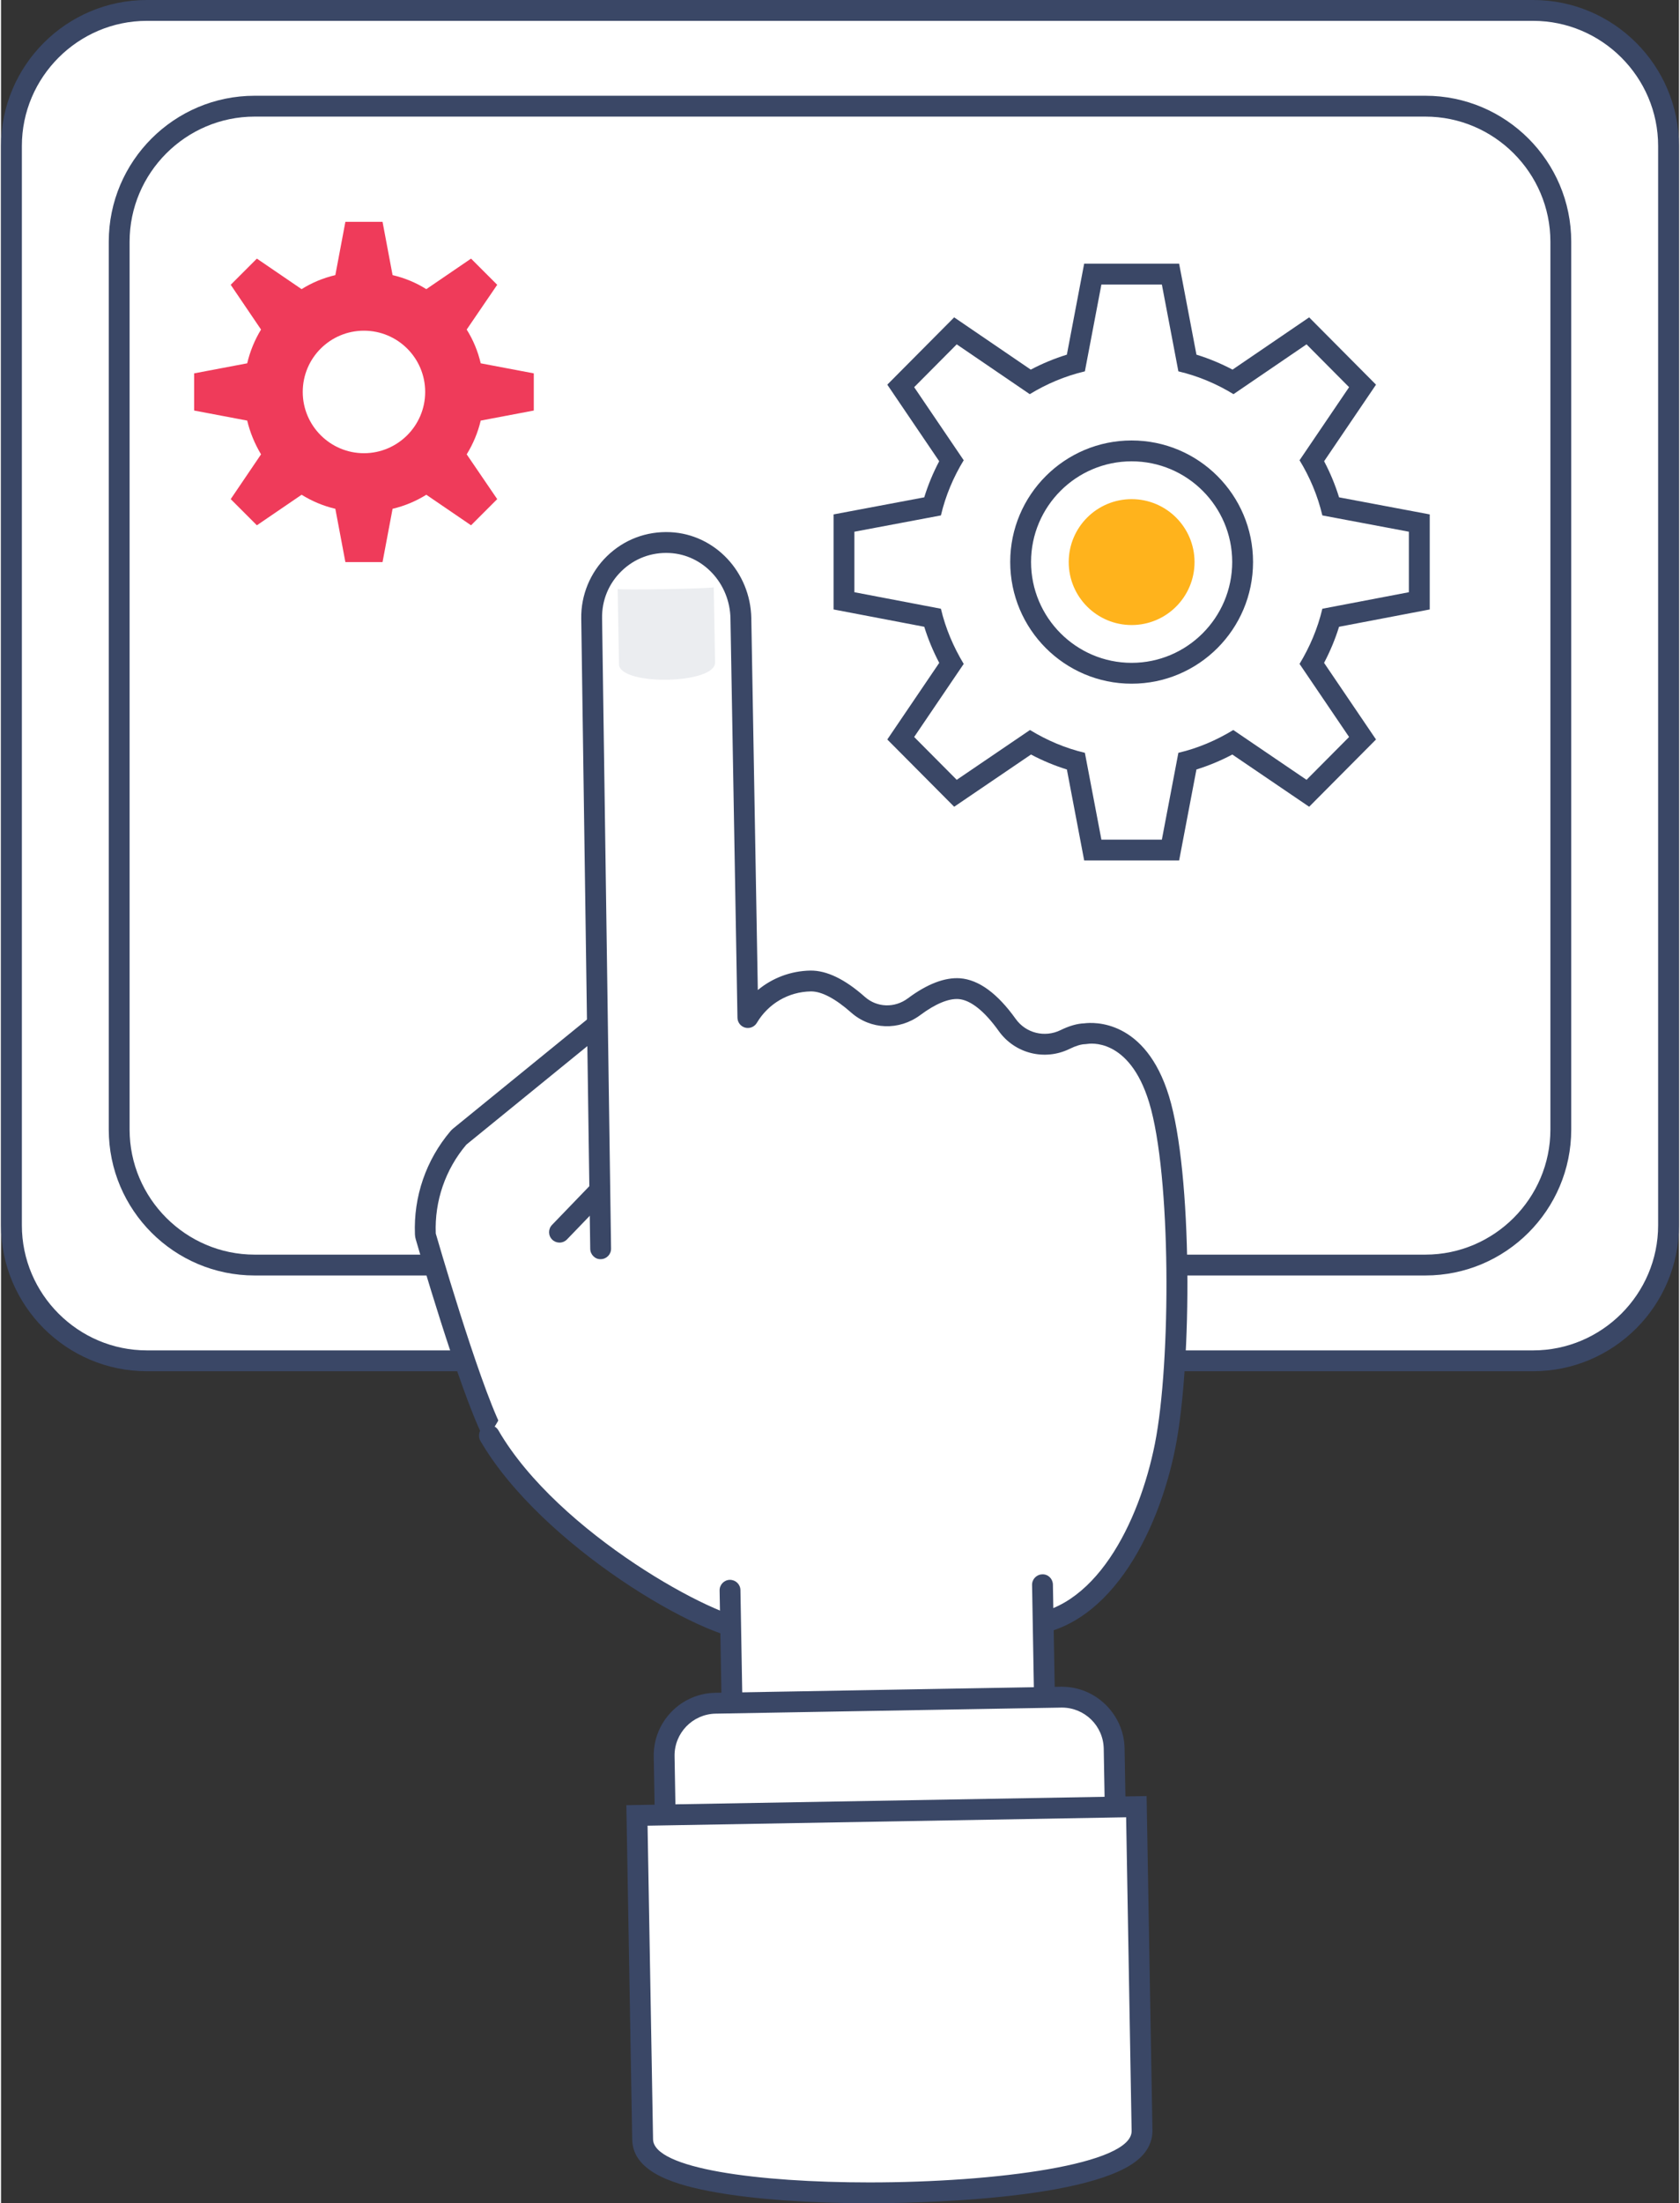
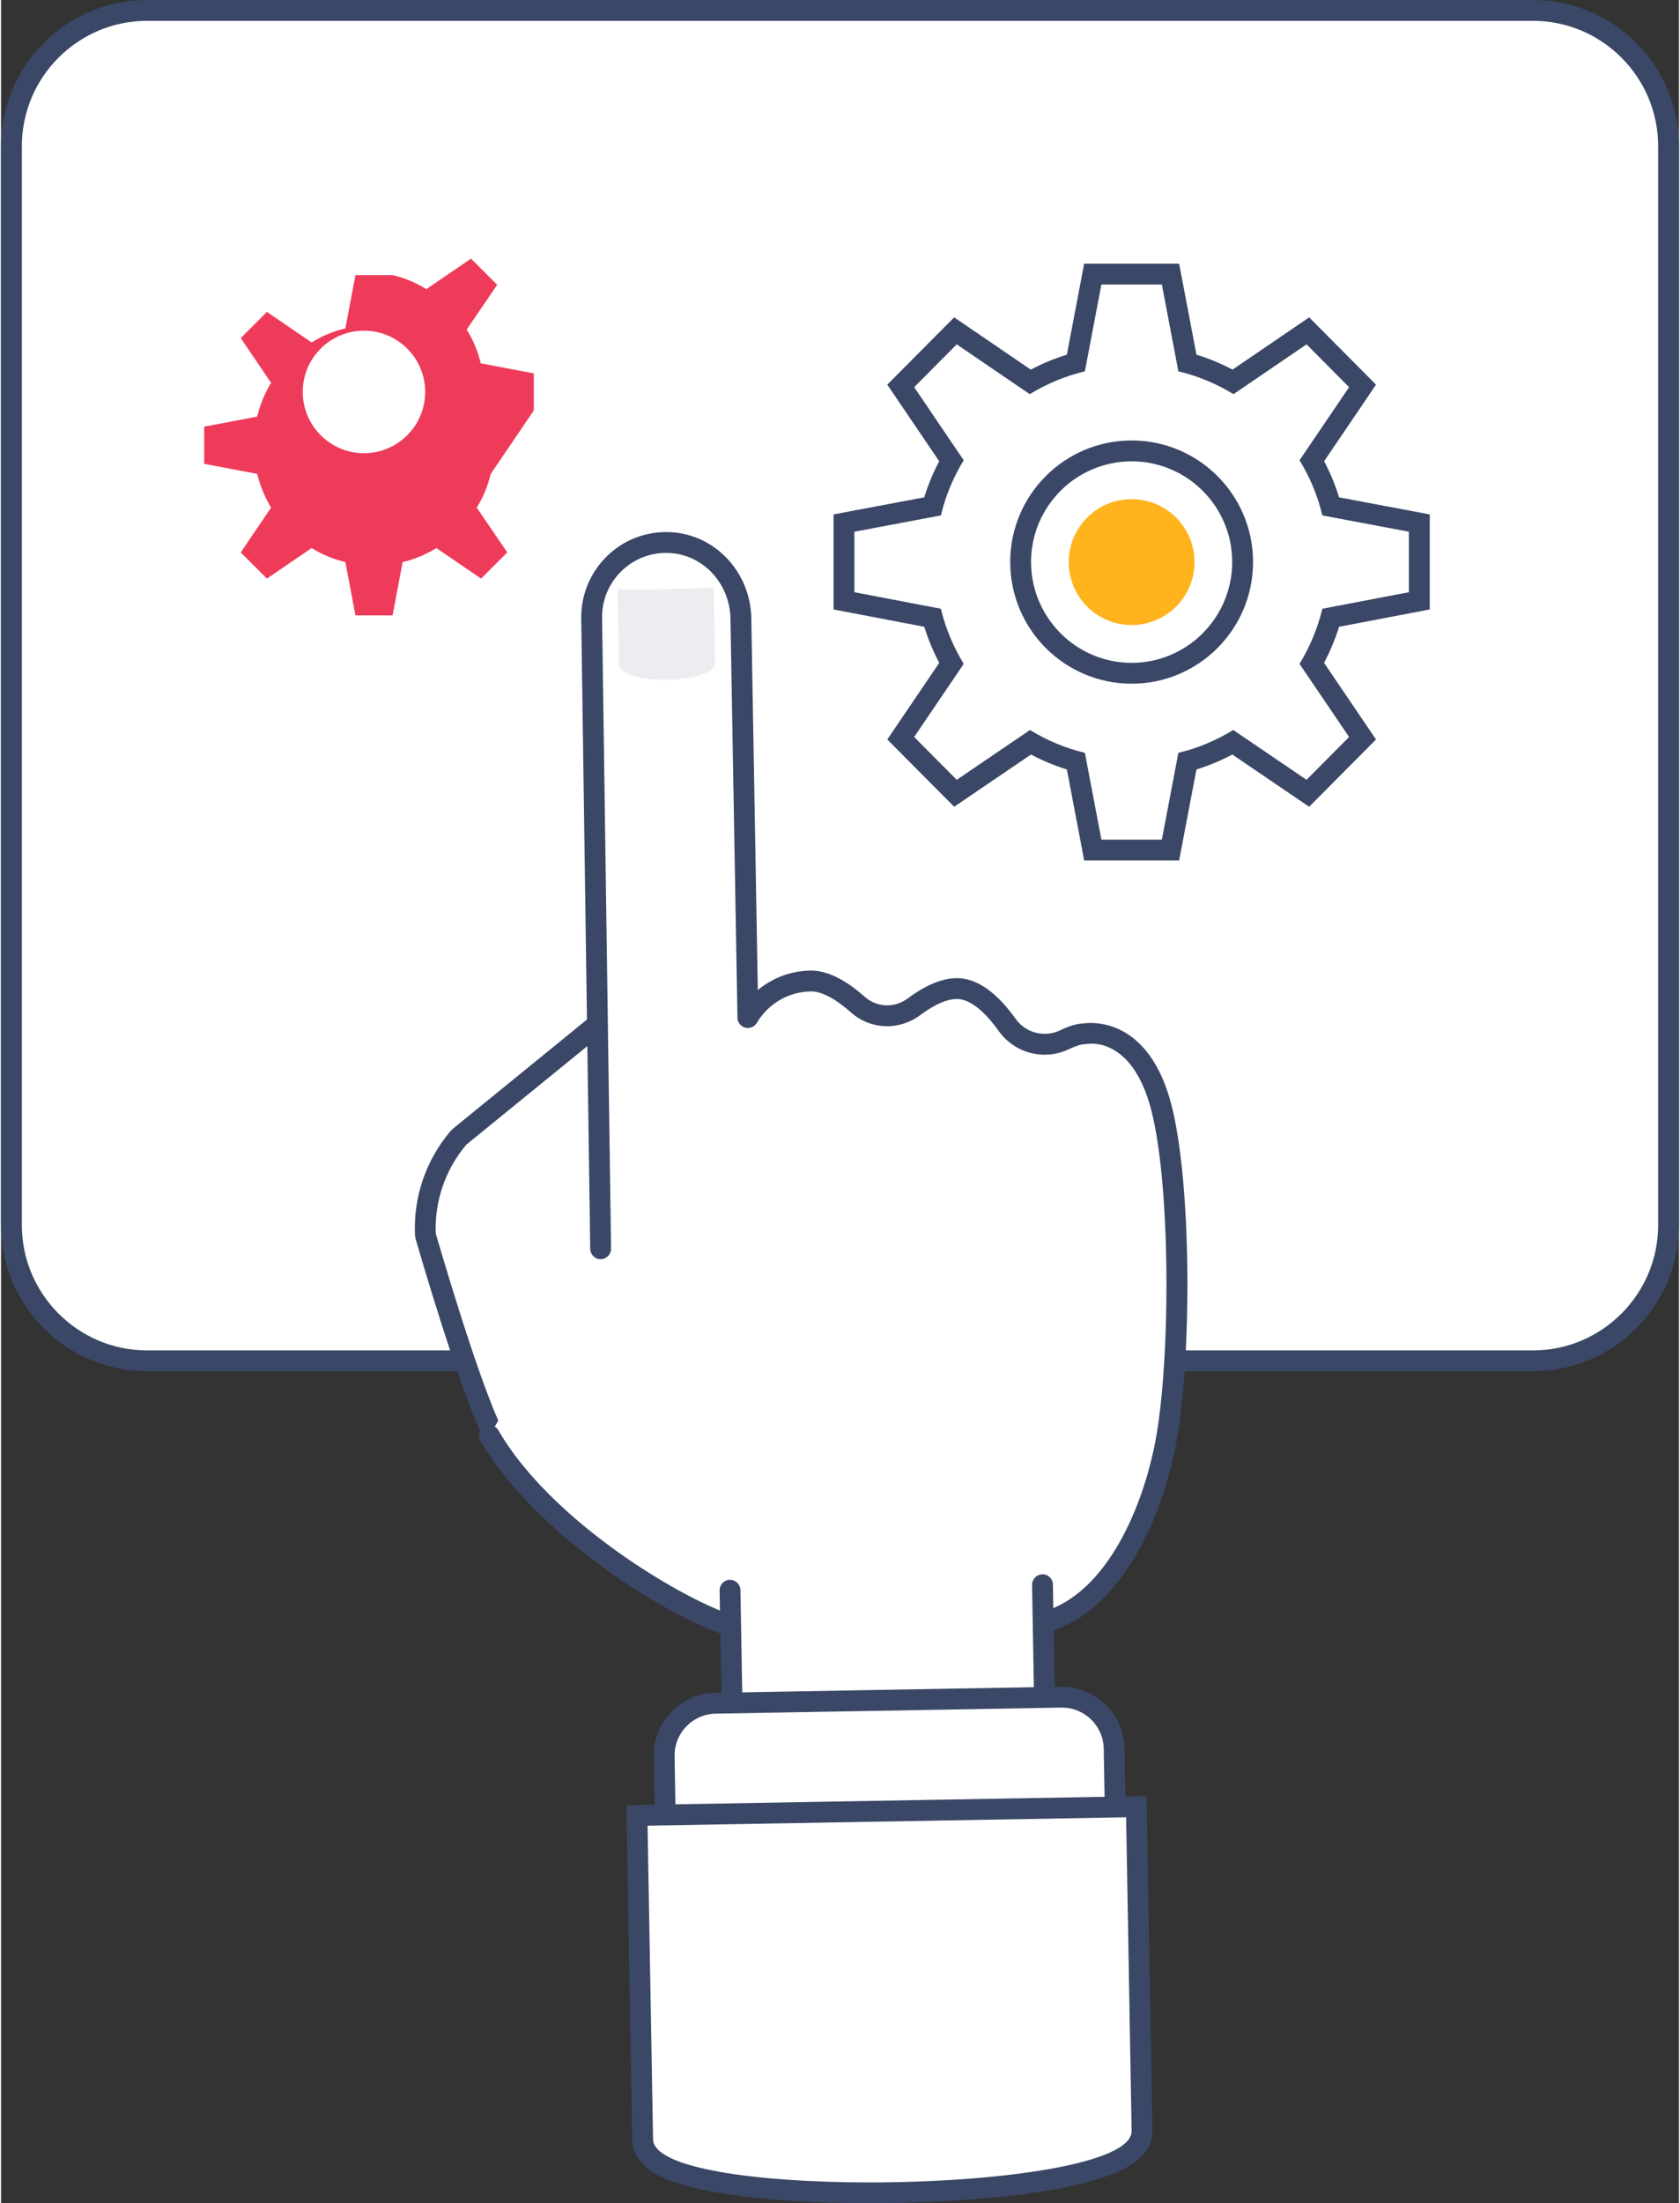
<svg xmlns="http://www.w3.org/2000/svg" version="1.1" id="OBJECTS" x="0px" y="0px" viewBox="0 0 161.059 211.337" style="enable-background:new 0 0 161.059 211.337;" xml:space="preserve" width="161" height="211">
  <rect x="0" y="0" width="161.059" height="211.337" fill="#333333" stroke="none" />
  <style type="text/css">
	.st0{fill:#FFFFFF;}
	.st1{fill:#3A4766;}
	.st2{fill:#EBEDF0;}
	.st3{fill:#FFB31C;}
	.st4{fill:#EF3B5A;}
</style>
  <g>
    <g>
      <g>
        <path class="st0" d="M14,130.529c-7.168,0-13-5.832-13-13V14C1,6.832,6.832,1,14,1h133.059c7.168,0,13,5.832,13,13v103.529     c0,7.168-5.832,13-13,13H14z" />
      </g>
      <g>
        <g>
          <path class="st1" d="M147.059,2c6.6,0,12,5.4,12,12v103.529c0,6.6-5.4,12-12,12H14c-6.6,0-12-5.4-12-12V14C2,7.4,7.4,2,14,2      H147.059 M147.059,0H14C6.28,0,0,6.28,0,14v103.529c0,7.72,6.28,14,14,14h133.059c7.72,0,14-6.28,14-14V14      C161.059,6.28,154.778,0,147.059,0L147.059,0z" />
        </g>
      </g>
    </g>
    <g>
      <g>
        <path class="st0" d="M24.341,121.344c-7.168,0-13-5.832-13-13V23.185c0-7.168,5.832-13,13-13h112.377c7.168,0,13,5.832,13,13     v85.159c0,7.168-5.832,13-13,13H24.341z" />
      </g>
      <g>
        <g>
-           <path class="st1" d="M136.718,11.185c6.6,0,12,5.4,12,12v85.159c0,6.6-5.4,12-12,12H24.341c-6.6,0-12-5.4-12-12V23.185      c0-6.6,5.4-12,12-12H136.718 M136.718,9.185H24.341c-7.72,0-14,6.28-14,14v85.159c0,7.72,6.28,14,14,14h112.377      c7.72,0,14-6.28,14-14V23.185C150.718,15.466,144.438,9.185,136.718,9.185L136.718,9.185z" />
-         </g>
+           </g>
      </g>
    </g>
    <g>
      <g>
        <g>
          <g>
            <g>
              <path class="st0" d="M64.6,148.95c-0.194,0-0.388-0.057-0.555-0.168l-16.568-11.06c-0.146-0.098-0.264-0.232-0.342-0.39        c-2.297-4.658-6.202-18.165-6.367-18.737c-0.022-0.077-0.035-0.157-0.038-0.237c-0.135-3.368,0.992-6.64,3.172-9.21        c0.04-0.047,0.084-0.09,0.131-0.129l15.6-12.697c0.182-0.147,0.405-0.225,0.631-0.225c0.132,0,0.265,0.026,0.391,0.079        c0.341,0.146,0.574,0.467,0.606,0.836l4.336,50.853c0.032,0.383-0.157,0.751-0.488,0.946        C64.952,148.904,64.776,148.95,64.6,148.95z" />
            </g>
            <g>
              <path class="st1" d="M60.264,97.098L64.6,147.95l-16.569-11.059c-2.284-4.632-6.303-18.572-6.303-18.572        c-0.124-3.109,0.923-6.151,2.935-8.524L60.264,97.098 M60.264,95.098c-0.452,0-0.9,0.153-1.263,0.449l-15.6,12.698        c-0.095,0.078-0.183,0.164-0.263,0.258c-2.343,2.763-3.553,6.277-3.408,9.897c0.006,0.161,0.032,0.32,0.077,0.474        c0.166,0.576,4.095,14.165,6.431,18.903c0.155,0.315,0.391,0.584,0.683,0.779l16.569,11.059        c0.335,0.224,0.723,0.337,1.11,0.337c0.351,0,0.703-0.092,1.017-0.278c0.662-0.391,1.041-1.126,0.975-1.892l-4.336-50.852        c-0.063-0.739-0.529-1.382-1.212-1.671C60.794,95.15,60.528,95.098,60.264,95.098L60.264,95.098z" />
            </g>
          </g>
          <g>
            <path class="st0" d="M46.873,137.698c5.845,10.084,21.37,18.744,25.329,18.674l25.629-0.449       c7.846-0.137,12.359-9.479,13.903-17.237c1.544-7.757,1.657-25.908-0.577-33.23c-2.234-7.322-7.099-6.302-7.099-6.302       c-0.605,0.011-1.27,0.233-1.919,0.551c-1.947,0.955-4.295,0.377-5.556-1.387c-1.214-1.698-2.836-3.353-4.605-3.487       c-1.437-0.109-3.025,0.75-4.337,1.728c-1.629,1.214-3.866,1.157-5.387-0.19c-1.34-1.187-3.011-2.301-4.543-2.275l0,0       c-2.574,0.045-4.799,1.447-6.026,3.508l-0.671-38.288c-0.067-3.813-3.003-7.092-6.812-7.272       c-4.175-0.197-7.583,3.166-7.511,7.278l0.862,60.458" />
            <path class="st1" d="M72.158,157.372c-4.745,0-20.357-9.179-26.15-19.173c-0.277-0.479-0.114-1.09,0.364-1.367       c0.479-0.278,1.09-0.114,1.367,0.364c5.731,9.888,21.066,18.176,24.413,18.176c0.012,0,0.023,0,0.034,0l25.629-0.449       c7.161-0.126,11.446-8.931,12.94-16.433c1.558-7.827,1.569-25.785-0.553-32.742c-1.92-6.291-5.783-5.639-5.947-5.613       c-0.056,0.011-0.123,0.019-0.179,0.02c-0.394,0.006-0.91,0.161-1.495,0.448c-2.396,1.178-5.262,0.461-6.811-1.702       c-1.374-1.923-2.711-2.984-3.866-3.072c-0.959-0.063-2.222,0.458-3.664,1.533c-2.039,1.517-4.771,1.419-6.648-0.244       c-1.496-1.324-2.817-2.022-3.826-2.022c-0.012,0-0.024,0-0.037,0c-2.143,0.037-4.081,1.166-5.183,3.02       c-0.229,0.383-0.683,0.567-1.116,0.455c-0.432-0.115-0.735-0.502-0.743-0.949l-0.671-38.288       c-0.059-3.376-2.633-6.139-5.859-6.291c-1.741-0.083-3.36,0.533-4.595,1.731c-1.236,1.2-1.899,2.809-1.869,4.529l0.862,60.461       c0.008,0.553-0.434,1.007-0.986,1.015c-0.535,0.03-1.006-0.434-1.014-0.985l-0.862-60.458c-0.04-2.243,0.863-4.43,2.476-5.996       c1.635-1.588,3.787-2.401,6.082-2.295c4.276,0.202,7.688,3.827,7.765,8.254l0.625,35.666c1.401-1.165,3.167-1.835,5.054-1.868       c1.566-0.014,3.302,0.822,5.224,2.525c1.159,1.027,2.857,1.084,4.126,0.138c1.86-1.388,3.556-2.027,5.01-1.924       c1.791,0.136,3.589,1.448,5.343,3.903c0.976,1.363,2.786,1.812,4.303,1.07c0.833-0.409,1.601-0.629,2.28-0.651       c0.859-0.111,5.867-0.424,8.134,7.008c2.237,7.334,2.236,25.506,0.602,33.717c-1.639,8.231-6.516,17.896-14.866,18.042       l-25.629,0.449C72.2,157.372,72.179,157.372,72.158,157.372z" />
          </g>
          <g>
            <polyline class="st0" points="99.966,152.012 100.263,168.966 70.27,169.492 69.973,152.538      " />
            <path class="st1" d="M70.27,170.492c-0.259,0-0.508-0.101-0.695-0.28c-0.19-0.185-0.3-0.438-0.305-0.702l-0.297-16.954       c-0.009-0.553,0.43-1.008,0.982-1.018c0.559-0.005,1.008,0.431,1.018,0.982l0.279,15.954l27.993-0.491l-0.279-15.954       c-0.01-0.553,0.431-1.008,0.982-1.018c0.563-0.025,1.008,0.431,1.018,0.982l0.297,16.954c0.01,0.553-0.431,1.008-0.982,1.018       l-29.993,0.526C70.282,170.492,70.276,170.492,70.27,170.492z" />
          </g>
          <g>
            <g>
              <path class="st0" d="M68.772,179.496c-2.718,0-4.967-2.212-5.015-4.93l-0.107-6.09c-0.048-2.766,2.163-5.056,4.929-5.104        c0,0,33.161-0.581,33.162-0.581c2.808,0,5.056,2.211,5.103,4.929l0.107,6.09c0.047,2.766-2.164,5.056-4.929,5.104        L68.772,179.496z" />
            </g>
            <g>
              <path class="st1" d="M101.829,163.791c2.186,0,3.977,1.752,4.015,3.947l0.107,6.09c0.039,2.218-1.728,4.048-3.946,4.087        l-33.161,0.581c-0.024,0-0.048,0.001-0.072,0.001c-2.186,0-3.977-1.752-4.015-3.947l-0.107-6.09        c-0.039-2.218,1.728-4.048,3.946-4.087l33.16-0.581C101.781,163.791,101.805,163.791,101.829,163.791 M101.829,161.791        l-0.107,0.001l-33.16,0.581c-1.607,0.028-3.107,0.68-4.223,1.837c-1.116,1.156-1.716,2.678-1.688,4.285l0.107,6.09        c0.057,3.26,2.755,5.912,6.015,5.912l0.107-0.001l33.161-0.581c1.607-0.028,3.107-0.68,4.223-1.837        c1.116-1.156,1.716-2.678,1.688-4.285l-0.107-6.09C107.786,164.443,105.088,161.791,101.829,161.791L101.829,161.791z" />
            </g>
          </g>
          <g>
            <g>
              <path class="st0" d="M83.344,210.337c-8.093,0-21.681-0.666-21.759-5.122l-0.544-31.08l47.936-0.84l0.545,31.079        c0.008,0.443-0.121,1.113-0.781,1.784C105.5,209.457,91.252,210.337,83.344,210.337z" />
            </g>
            <g>
              <path class="st1" d="M107.994,174.313l0.527,30.08c0.056,3.215-12.979,4.945-25.176,4.945c-10.677,0-20.711-1.325-20.76-4.139        l-0.527-30.08L107.994,174.313 M109.959,172.278l-2,0.035l-45.936,0.805l-2,0.035l0.035,2l0.527,30.08        c0.057,3.229,4.329,4.4,8.045,5.059c3.798,0.674,9.024,1.045,14.715,1.045c3.625,0,21.921-0.216,26.108-4.477        c0.903-0.919,1.079-1.868,1.068-2.503l-0.527-30.08L109.959,172.278L109.959,172.278z" />
            </g>
          </g>
          <g>
            <path class="st2" d="M68.538,63.545c0.037,2.099-9.186,2.261-9.223,0.162l-0.127-7.217c0.002,0.133,9.225-0.028,9.223-0.162       L68.538,63.545z" />
          </g>
        </g>
        <g>
          <line class="st3" x1="57.372" y1="114.282" x2="53.605" y2="118.189" />
-           <path class="st1" d="M53.605,119.19c-0.25,0-0.5-0.093-0.694-0.28c-0.398-0.383-0.409-1.017-0.026-1.414l3.767-3.907      c0.384-0.396,1.018-0.409,1.414-0.025c0.398,0.383,0.409,1.017,0.026,1.414l-3.767,3.907      C54.128,119.087,53.866,119.19,53.605,119.19z" />
        </g>
      </g>
    </g>
    <g>
      <g>
        <g>
          <path class="st0" d="M104.792,81.538l-1.621-8.516c-1.502-0.411-2.966-1.021-4.367-1.817l-7.195,4.889l-5.251-5.28l4.864-7.172      c-0.8-1.421-1.409-2.892-1.818-4.387l-8.493-1.621v-7.461l8.493-1.599c0.414-1.519,1.023-2.989,1.816-4.388l-4.862-7.17      l5.252-5.28l7.173,4.888c1.398-0.793,2.87-1.402,4.389-1.816l1.621-8.515h7.459l1.621,8.515c1.519,0.414,2.99,1.023,4.389,1.816      l7.172-4.888l5.252,5.28l-4.862,7.17c0.793,1.398,1.402,2.869,1.816,4.388l8.494,1.599v7.461l-8.493,1.621      c-0.41,1.495-1.021,2.966-1.819,4.387l4.864,7.172l-5.251,5.28l-7.194-4.888c-1.401,0.796-2.865,1.404-4.367,1.816l-1.621,8.516      H104.792z M108.522,43.251c-5.875,0-10.654,4.779-10.654,10.653c0,5.887,4.779,10.676,10.654,10.676      c5.874,0,10.653-4.789,10.653-10.676C119.175,48.03,114.396,43.251,108.522,43.251z" />
        </g>
        <g>
          <path class="st1" d="M111.424,27.293l1.585,8.327c1.898,0.446,3.684,1.206,5.291,2.188l7.01-4.778l4.085,4.108l-4.755,7.01      c0.982,1.607,1.741,3.393,2.188,5.291l8.305,1.563v5.804l-8.305,1.585c-0.447,1.898-1.206,3.661-2.188,5.291l4.755,7.01      l-4.085,4.108l-7.032-4.778c-1.607,0.982-3.371,1.741-5.269,2.188l-1.585,8.327h-5.804l-1.585-8.327      c-1.898-0.447-3.661-1.206-5.269-2.188l-7.032,4.778l-4.085-4.108l4.755-7.01c-0.982-1.63-1.741-3.393-2.188-5.291l-8.305-1.585      v-5.804l8.305-1.563c0.446-1.898,1.206-3.684,2.188-5.291l-4.755-7.01l4.085-4.108l7.01,4.778      c1.607-0.982,3.393-1.741,5.291-2.188l1.585-8.327H111.424 M108.522,65.58c6.43,0,11.654-5.224,11.654-11.676      c0-6.43-5.224-11.654-11.654-11.654c-6.43,0-11.654,5.224-11.654,11.654C96.868,60.356,102.092,65.58,108.522,65.58       M113.079,25.293h-1.655h-5.804h-1.655l-0.309,1.626l-1.351,7.1c-1.189,0.366-2.347,0.846-3.464,1.435l-5.98-4.076l-1.373-0.936      l-1.172,1.178l-4.085,4.108l-1.162,1.169l0.925,1.364l4.057,5.981c-0.589,1.117-1.069,2.275-1.435,3.463l-7.074,1.331      l-1.63,0.307v1.659v5.804v1.654l1.625,0.31l7.08,1.351c0.364,1.175,0.845,2.333,1.438,3.462l-4.06,5.985l-0.925,1.364      l1.163,1.169l4.085,4.108l1.17,1.176l1.372-0.932l6.002-4.078c1.116,0.591,2.267,1.07,3.444,1.434l1.352,7.101l0.309,1.626      h1.655h5.804h1.655l0.31-1.626l1.352-7.101c1.176-0.364,2.327-0.843,3.444-1.434l6.002,4.078l1.372,0.932l1.17-1.176      l4.085-4.108l1.162-1.169l-0.925-1.364l-4.06-5.985c0.593-1.13,1.074-2.287,1.438-3.462l7.08-1.351l1.625-0.31v-1.654v-5.804      v-1.659l-1.63-0.307l-7.074-1.331c-0.366-1.189-0.846-2.347-1.435-3.463l4.057-5.981l0.925-1.364l-1.162-1.169l-4.085-4.108      l-1.172-1.178l-1.373,0.936l-5.98,4.076c-1.117-0.589-2.275-1.069-3.464-1.435l-1.351-7.1L113.079,25.293L113.079,25.293z       M108.522,63.58c-5.323,0-9.654-4.341-9.654-9.676c0-5.323,4.331-9.654,9.654-9.654s9.654,4.331,9.654,9.654      C118.175,59.24,113.845,63.58,108.522,63.58L108.522,63.58z" />
        </g>
      </g>
    </g>
    <g>
      <g>
-         <path class="st4" d="M51.137,39.379v-3.566l-5.094-0.964c-0.273-1.164-0.728-2.256-1.346-3.238l2.929-4.294l-2.511-2.511     l-4.294,2.929c-0.982-0.619-2.074-1.073-3.238-1.346l-0.964-5.112h-3.566l-0.964,5.112c-1.164,0.273-2.256,0.728-3.238,1.346     l-4.294-2.929l-2.511,2.511l2.911,4.294c-0.6,0.982-1.055,2.074-1.328,3.238l-5.094,0.964v3.566l5.094,0.964     c0.273,1.146,0.728,2.238,1.328,3.238l-2.911,4.294l2.511,2.511l4.294-2.929c1.001,0.619,2.074,1.073,3.238,1.346l0.964,5.112     h3.566l0.964-5.112c1.164-0.273,2.238-0.728,3.238-1.346l4.294,2.929l2.511-2.511l-2.929-4.294     c0.619-1.001,1.073-2.092,1.346-3.238L51.137,39.379z M34.836,43.472c-3.238,0-5.876-2.638-5.876-5.876     c0-3.257,2.638-5.876,5.876-5.876s5.876,2.62,5.876,5.876C40.712,40.834,38.074,43.472,34.836,43.472z" />
+         <path class="st4" d="M51.137,39.379v-3.566l-5.094-0.964c-0.273-1.164-0.728-2.256-1.346-3.238l2.929-4.294l-2.511-2.511     l-4.294,2.929c-0.982-0.619-2.074-1.073-3.238-1.346h-3.566l-0.964,5.112c-1.164,0.273-2.256,0.728-3.238,1.346     l-4.294-2.929l-2.511,2.511l2.911,4.294c-0.6,0.982-1.055,2.074-1.328,3.238l-5.094,0.964v3.566l5.094,0.964     c0.273,1.146,0.728,2.238,1.328,3.238l-2.911,4.294l2.511,2.511l4.294-2.929c1.001,0.619,2.074,1.073,3.238,1.346l0.964,5.112     h3.566l0.964-5.112c1.164-0.273,2.238-0.728,3.238-1.346l4.294,2.929l2.511-2.511l-2.929-4.294     c0.619-1.001,1.073-2.092,1.346-3.238L51.137,39.379z M34.836,43.472c-3.238,0-5.876-2.638-5.876-5.876     c0-3.257,2.638-5.876,5.876-5.876s5.876,2.62,5.876,5.876C40.712,40.834,38.074,43.472,34.836,43.472z" />
      </g>
    </g>
    <g>
      <circle class="st3" cx="108.522" cy="53.916" r="6.038" />
    </g>
  </g>
</svg>